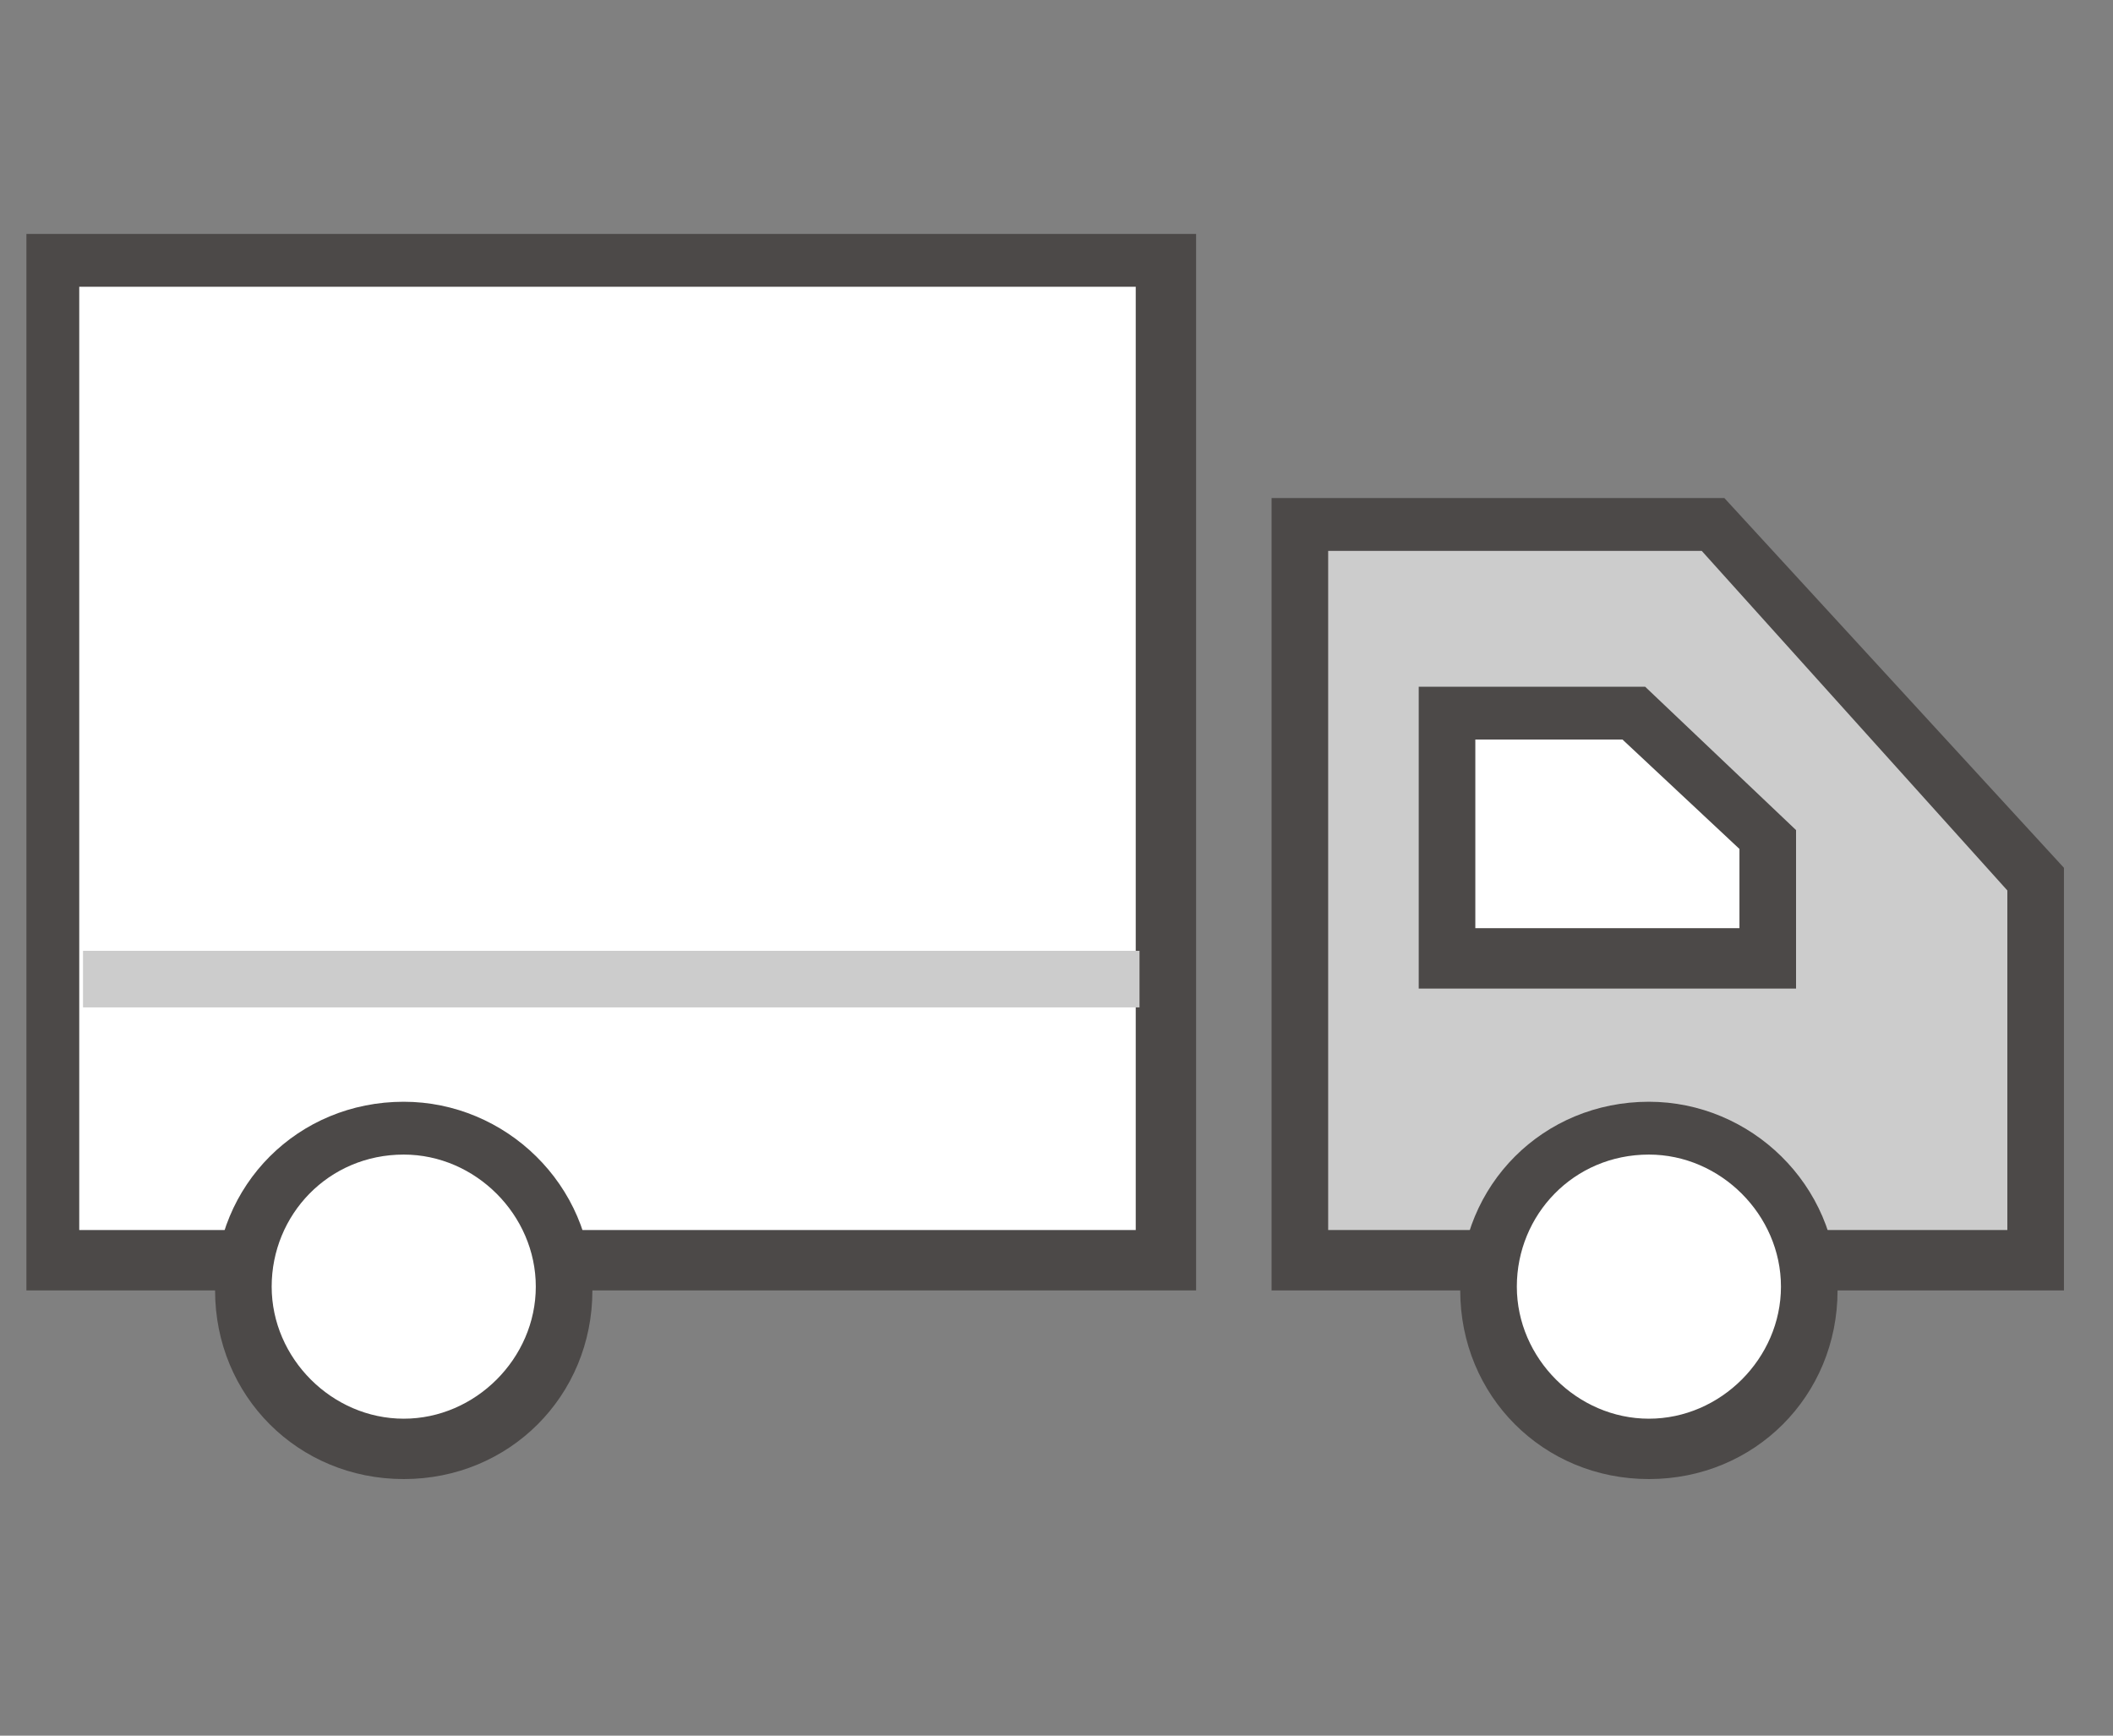
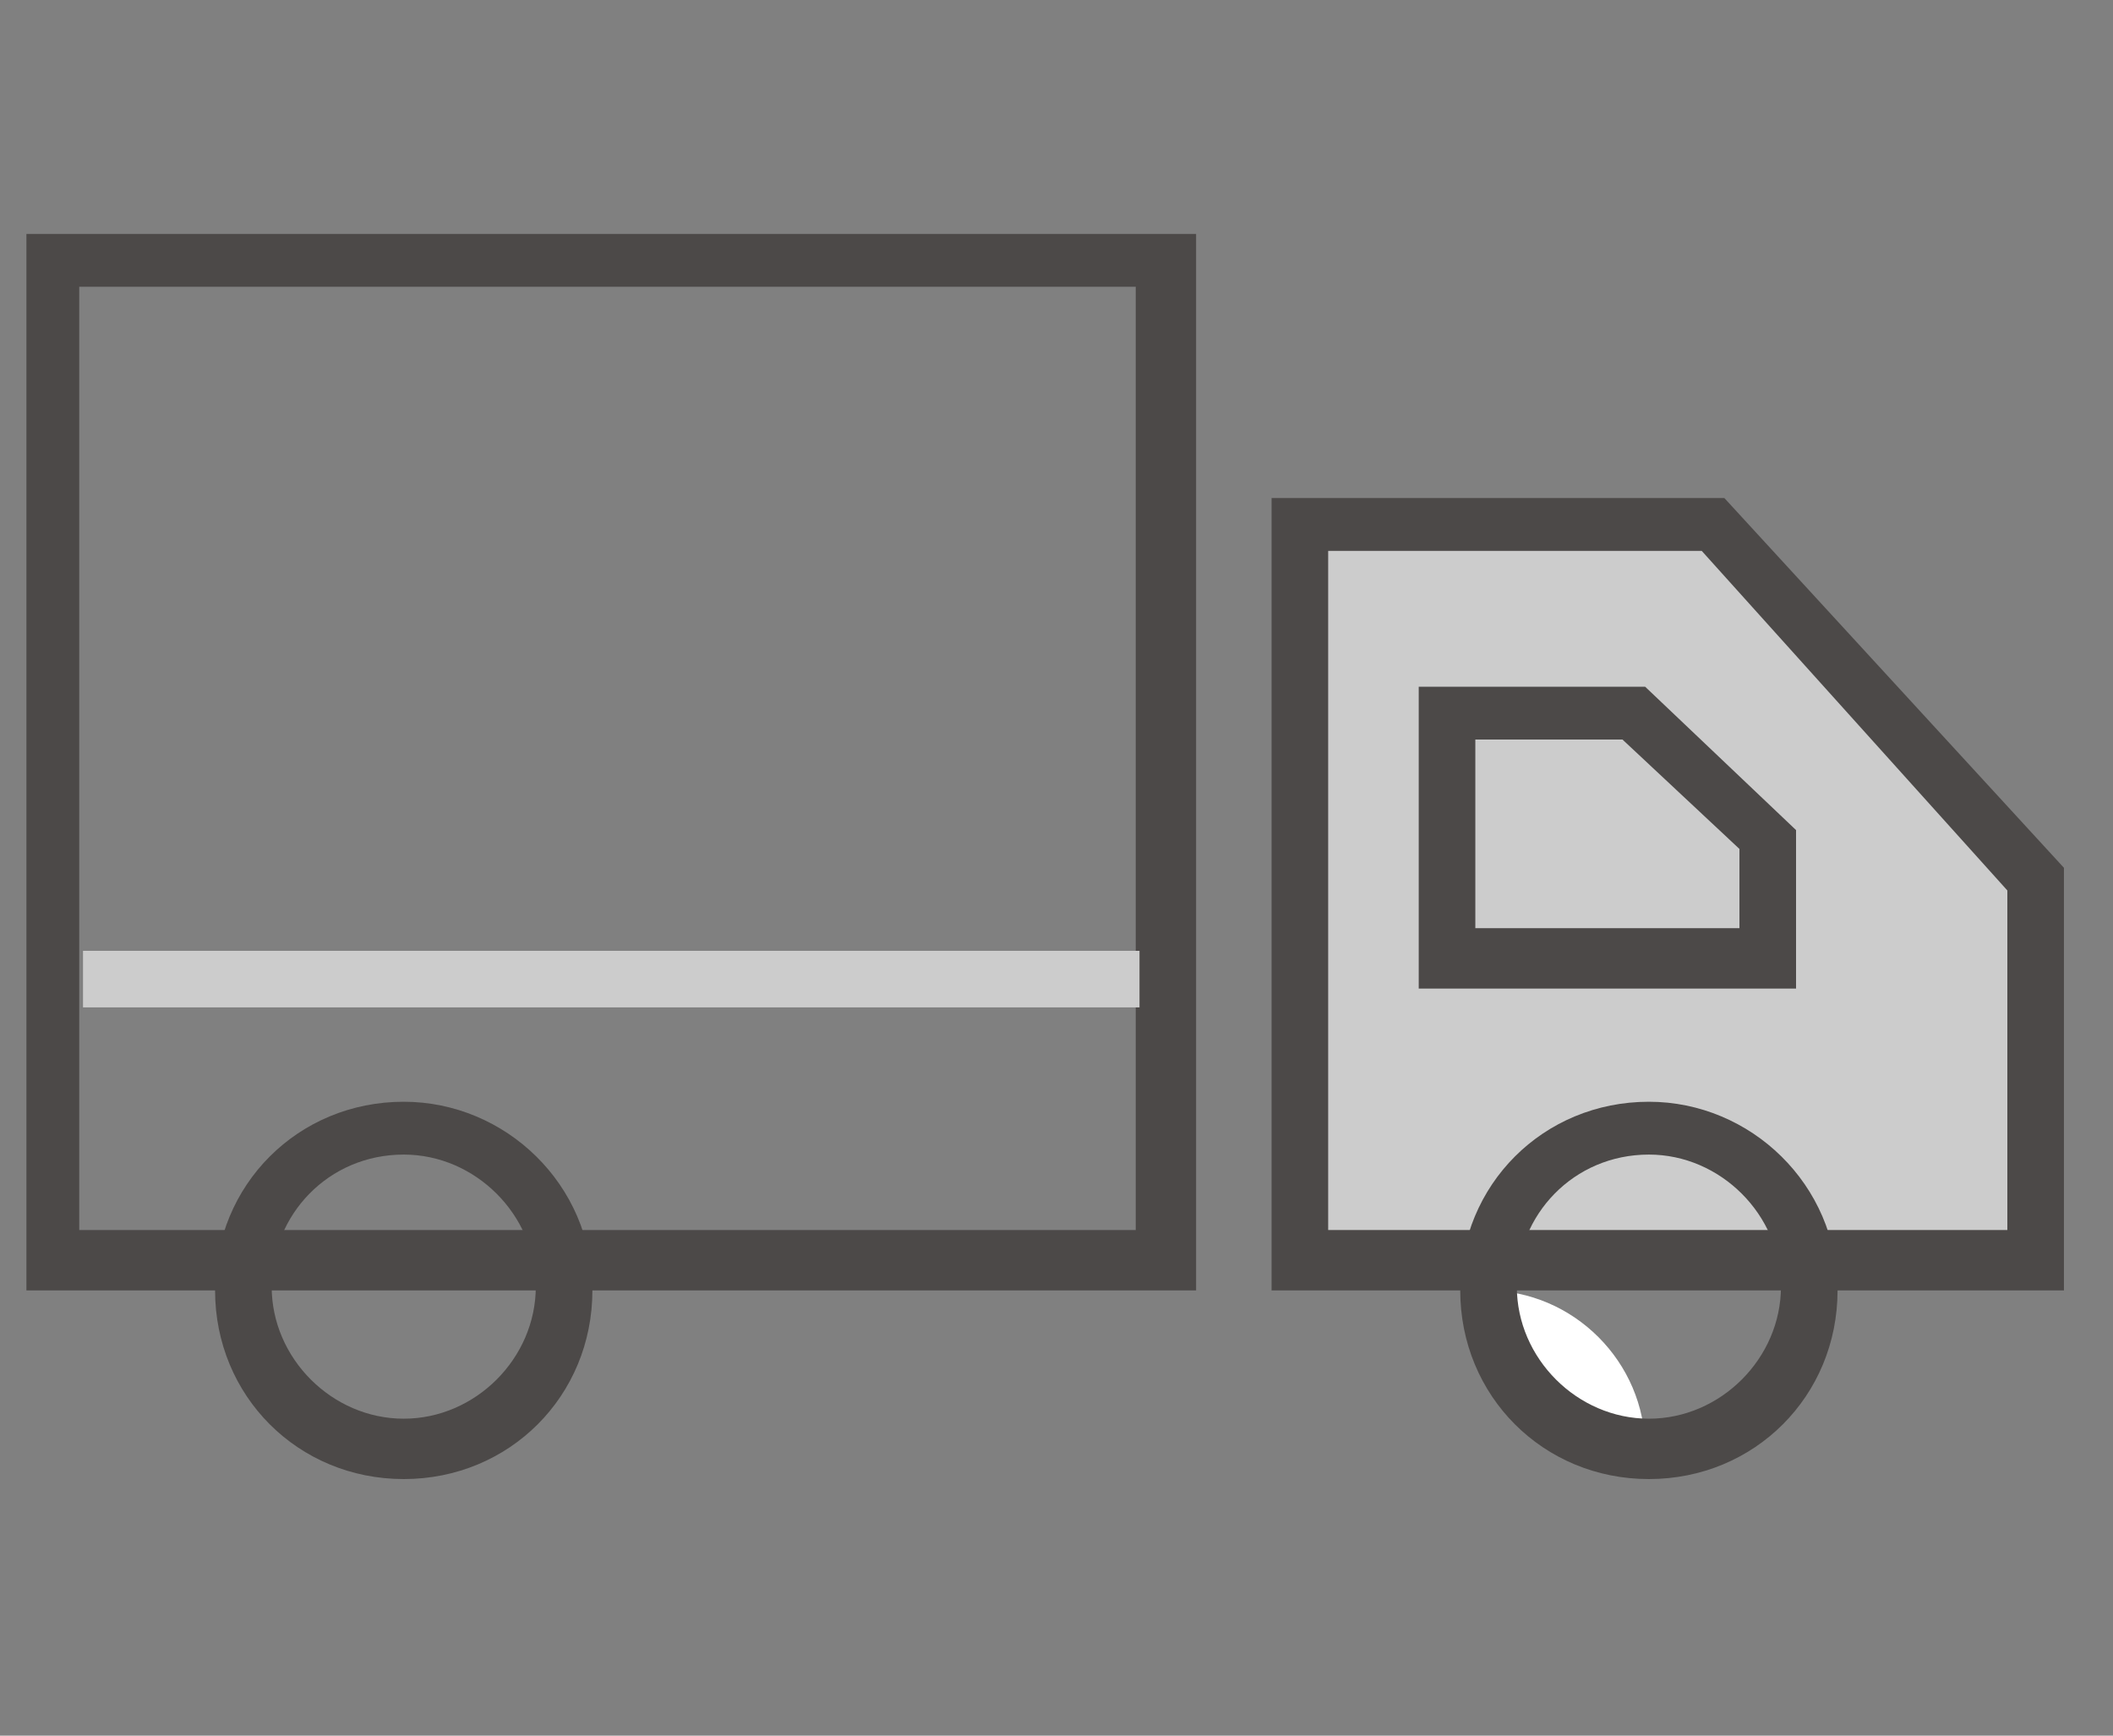
<svg xmlns="http://www.w3.org/2000/svg" version="1.1" id="图层_1" x="0px" y="0px" viewBox="0 0 56 46" style="enable-background:new 0 0 56 46;" xml:space="preserve">
  <rect x="0" y="0" width="56" height="46" fill="#808080" stroke="none" />
  <style type="text/css">
	.st0{fill-rule:evenodd;clip-rule:evenodd;fill:#CCCCCC;}
	.st1{fill:#4C4948;}
	.st2{fill-rule:evenodd;clip-rule:evenodd;fill:#FFFFFF;}
</style>
  <g>
    <polygon class="st0" points="34.4,33.4 34.4,13.9 45.4,13.9 53.9,23.3 53.9,33.4  " />
    <path class="st1" d="M45.1,14.6l8.1,9v9h-18v-18L45.1,14.6 M45.7,13.2h-12v21h21V23L45.7,13.2L45.7,13.2z" />
  </g>
  <g>
-     <polygon class="st2" points="38.4,25.4 38.4,18.9 43.3,18.9 46.9,22.2 46.9,25.4  " />
    <path class="st1" d="M43,19.6l3.1,2.9v2.1h-7v-5L43,19.6 M43.6,18.2h-6v8h10V22L43.6,18.2L43.6,18.2z" />
  </g>
  <g>
-     <rect x="1.4" y="6.9" class="st2" width="29.5" height="26.5" />
    <path class="st1" d="M30.1,7.6v25h-28v-25L30.1,7.6 M31.7,6.2h-31v28h31V6.2L31.7,6.2z" />
  </g>
  <path class="st0" d="M2.2,25.2h28v1.5h-28C2.2,26.7,2.2,25.2,2.2,25.2z" />
  <g>
-     <path class="st2" d="M10.7,38.4c-2.3,0-4.2-1.9-4.2-4.2c0-2.3,1.9-4.2,4.2-4.2s4.2,1.9,4.2,4.2C14.9,36.5,13,38.4,10.7,38.4z" />
    <path class="st1" d="M10.7,30.6c1.9,0,3.5,1.6,3.5,3.5c0,1.9-1.6,3.5-3.5,3.5S7.2,36,7.2,34.1C7.2,32.2,8.7,30.6,10.7,30.6    M10.7,29.2c-2.8,0-5,2.2-5,5c0,2.8,2.2,5,5,5s5-2.2,5-5C15.7,31.4,13.4,29.2,10.7,29.2L10.7,29.2z" />
  </g>
  <g>
-     <path class="st2" d="M43.7,38.4c-2.3,0-4.3-1.9-4.3-4.2c0-2.3,1.9-4.2,4.3-4.2c2.3,0,4.2,1.9,4.2,4.2C47.9,36.5,46,38.4,43.7,38.4z   " />
+     <path class="st2" d="M43.7,38.4c-2.3,0-4.3-1.9-4.3-4.2c2.3,0,4.2,1.9,4.2,4.2C47.9,36.5,46,38.4,43.7,38.4z   " />
    <path class="st1" d="M43.7,30.6c1.9,0,3.5,1.6,3.5,3.5c0,1.9-1.6,3.5-3.5,3.5s-3.5-1.6-3.5-3.5C40.2,32.2,41.7,30.6,43.7,30.6    M43.7,29.2c-2.8,0-5,2.2-5,5c0,2.8,2.2,5,5,5c2.8,0,5-2.2,5-5C48.7,31.4,46.4,29.2,43.7,29.2L43.7,29.2z" />
  </g>
</svg>